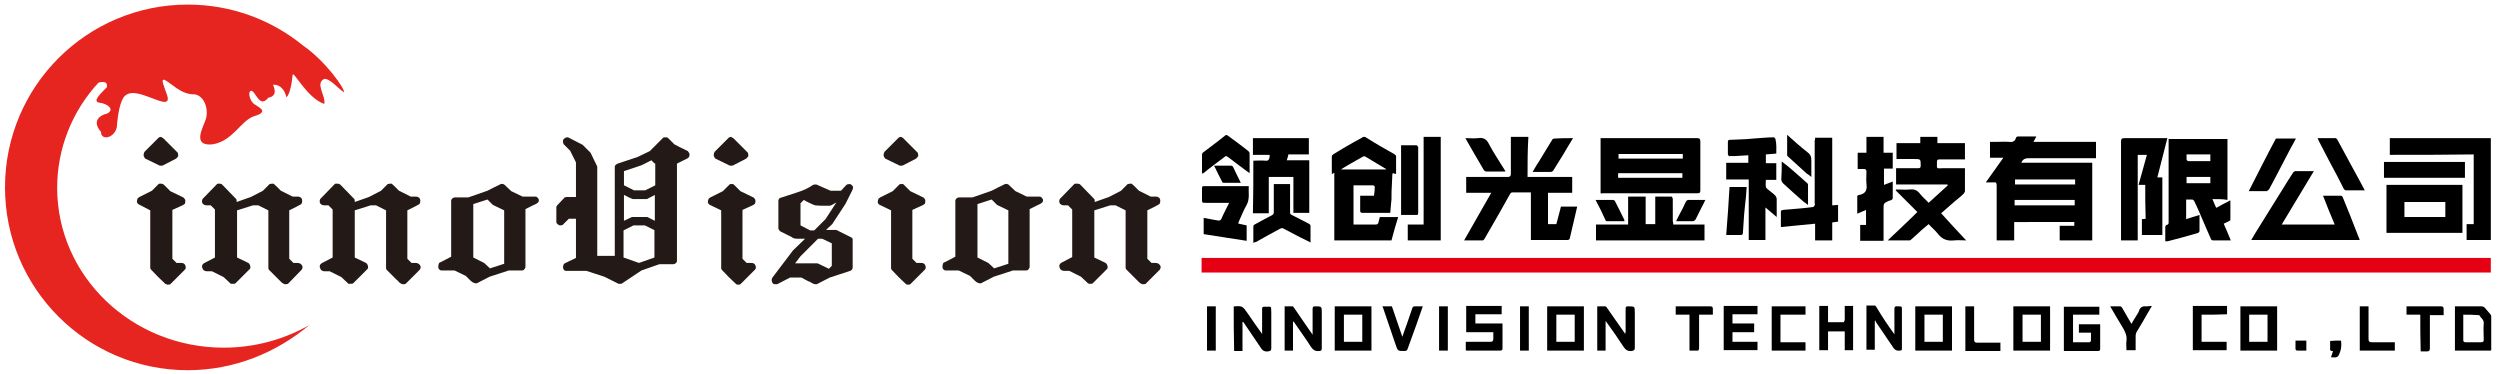
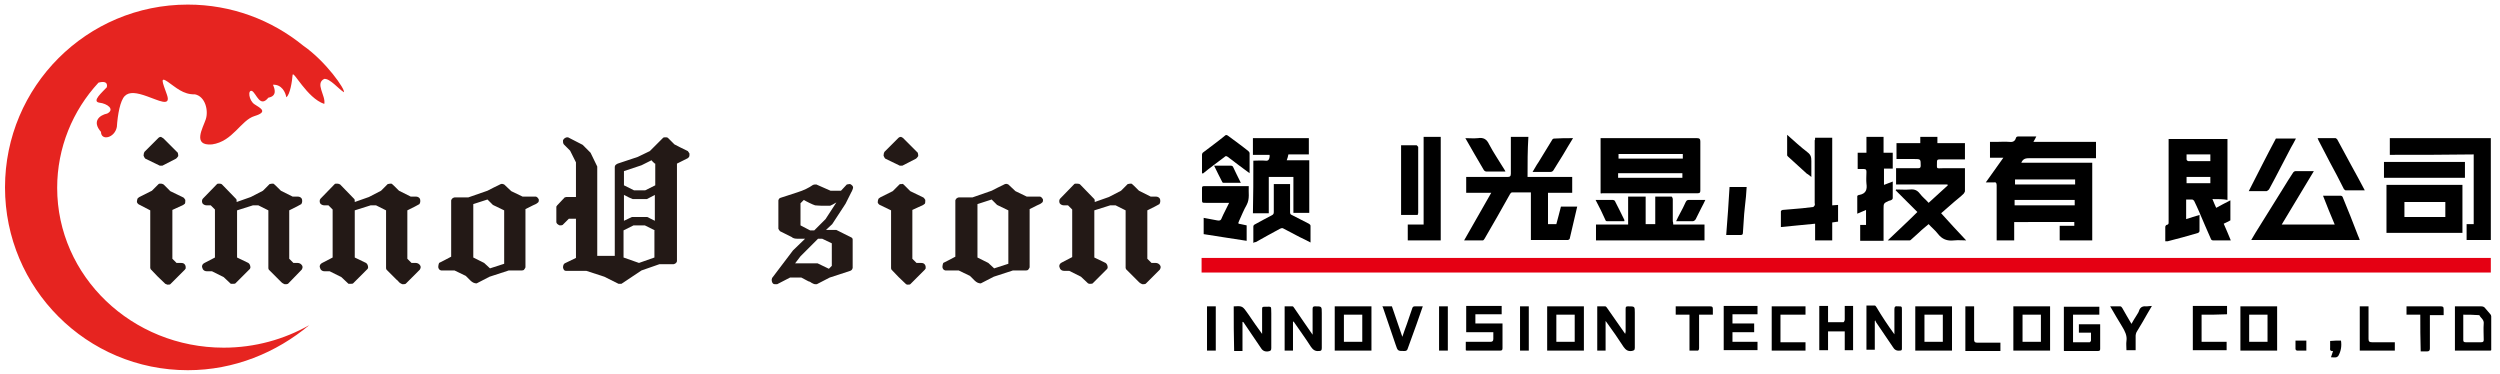
<svg xmlns="http://www.w3.org/2000/svg" version="1.1" id="Layer_1" x="0px" y="0px" viewBox="0 0 599 89.6" style="enable-background:new 0 0 599 89.6;" xml:space="preserve">
  <style type="text/css">
	.st0{fill-rule:evenodd;clip-rule:evenodd;fill:#E62420;}
	.st1{fill:#231916;}
	.st2{fill:#E50013;}
</style>
  <g>
    <path class="st0" d="M45,1.1c10.5,0,20.1,3.7,27.6,9.8l0,0c5.5,3.8,10.2,10.6,9.8,11.2c-1.3-0.8-3.3-3.3-4.7-3.2   c-2.3,1.1,0.4,4,0,6c-4.2-1.4-7.5-8.3-7.6-6.9c-0.1,1.4-0.6,4.7-1.5,5.3c-0.2-1.2-1.1-3.1-3.2-3c0.4,0.9,1.1,2.7-1.1,3.1   c-2,2.5-2.8-0.9-3.9-1.6c-1.1-0.4-0.8,2.3,0.6,3.2c1.4,0.9,3.3,1.8,0,2.8c-3.3,1-5.2,6.1-10.2,6.8c-4.8,0.4-2.2-3.9-1.5-6   c0.7-2.1-0.1-5.5-2.6-6c-2.8,0.1-4.6-1.7-6.5-3c-1.9-1.3-1.3,0-0.2,3.1c1.1,3.1-2.3,1.2-4.7,0.4c-2.5-0.9-4.3-1.2-5.4-0.1   c-1.1,1.1-1.7,4.4-1.9,7.4c-0.5,2.7-3.8,3.4-3.8,1.2c-2.2-2.5-0.4-4,1.5-4.4c1.9-1,0-2.4-1.9-2.6c-1.9-0.3,0.7-2.5,1.8-3.7   c0.3-1.4-0.9-1.4-2-1.1c-6.2,6.7-9.9,15.6-9.9,25.2c0,21.2,17.9,38.3,39.9,38.3c7.5,0,14.5-2,20.5-5.4C66.2,84.5,56.1,88.7,45,88.7   c-24.2,0-43.8-19.6-43.8-43.8S20.8,1.1,45,1.1" />
  </g>
  <g>
    <path class="st1" d="M39.2,44.2l1.6,1.6l3.1,1.5c0.2,0.1,0.3,0.3,0.5,0.6c0,0.4,0,0.7-0.1,0.9l-0.4,0.3l-2.6,1.2v11.7l1,1h1.1   c0.4,0,0.7,0.1,0.9,0.4c0.2,0.3,0.2,0.5,0.2,0.9l-0.2,0.3l-3.5,3.5c-0.1,0.1-0.4,0.1-0.7,0.1L39.6,68c-1.2-1.1-2.4-2.3-3.5-3.5   L36,64.2V50.4L33.3,49c-0.2-0.1-0.4-0.3-0.5-0.6c0-0.4,0.1-0.7,0.2-0.9l0.4-0.3l3-1.5l1.6-1.6c0.1-0.1,0.3-0.1,0.6-0.1   C38.8,44,39,44.1,39.2,44.2z M39.2,33.2l3.4,3.4c0.1,0.4,0.1,0.6,0.1,0.6c0,0,0,0.1,0,0.1c0,0,0,0.1,0,0.1   c-0.1,0.2-0.3,0.4-0.5,0.6l-3.3,1.7h-0.6l-3.5-1.7c-0.1-0.1-0.3-0.4-0.4-0.7c0-0.4,0.1-0.7,0.2-0.9l3.4-3.4   c0.1-0.1,0.3-0.2,0.6-0.2C38.8,33,39,33,39.2,33.2z" />
  </g>
  <g>
    <path class="st1" d="M53.2,44.2l3.4,3.5c0.1,0.1,0.1,0.4,0.1,0.7l3.4-1.2l2.9-1.5l1.6-1.6l0.6-0.1c0.1,0,0.2,0,0.3,0   c0.2,0.1,0.8,0.7,1.8,1.7l2.8,1.4h1.2c0.5,0,0.8,0.2,1,0.5c0.1,0.2,0.1,0.4,0.1,0.6c0,0.3-0.1,0.5-0.2,0.7l-1.1,0.6l-1.8,0.9v11.6   l1,1h1c0.4,0,0.8,0.2,1,0.5c0.1,0.1,0.2,0.3,0.2,0.5c0,0.2-0.1,0.4-0.2,0.6L69,68c-0.2,0.1-0.4,0.1-0.8,0.1   c-0.2-0.1-0.5-0.2-0.8-0.5C67,67.2,66.8,67,66.8,67l-2.4-2.4l-0.1-0.3V50.4l-2.4-1.2l-1.3,0l-3.8,1.2v11.3l2.7,1.3   c0.3,0.2,0.5,0.6,0.5,1.1l-0.1,0.3l-3.5,3.5c-0.1,0.1-0.4,0.1-0.8,0.1L55.3,68l-1.7-1.6L50.8,65c-0.1,0-0.3,0-0.6,0   c-0.3,0-0.4,0-0.6,0c-0.5,0-0.8-0.2-1-0.5c-0.1-0.3-0.2-0.5-0.2-0.6c0-0.4,0.2-0.7,0.6-0.9l2.5-1.3V50.2l-1-1c-0.1,0-0.3,0-0.5,0   c-0.2,0-0.4,0-0.5,0c-0.4,0-0.8-0.2-1-0.5c-0.1-0.2-0.1-0.4-0.1-0.5c0-0.3,0.1-0.5,0.2-0.6l3.4-3.5c0.1-0.1,0.3-0.1,0.5-0.1   C52.9,44,53.1,44.1,53.2,44.2z" />
  </g>
  <g>
    <path class="st1" d="M81.5,44.2l3.4,3.5c0.1,0.1,0.1,0.4,0.1,0.7l3.4-1.2l2.9-1.5l1.6-1.6l0.6-0.1c0.1,0,0.2,0,0.3,0   c0.2,0.1,0.8,0.7,1.8,1.7l2.8,1.4h1.2c0.5,0,0.8,0.2,1,0.5c0.1,0.2,0.1,0.4,0.1,0.6c0,0.3-0.1,0.5-0.2,0.7l-1.1,0.6l-1.8,0.9v11.6   l1,1h1c0.4,0,0.8,0.2,1,0.5c0.1,0.1,0.2,0.3,0.2,0.5c0,0.2-0.1,0.4-0.2,0.6L97.2,68c-0.2,0.1-0.4,0.1-0.8,0.1   c-0.2-0.1-0.5-0.2-0.8-0.5C95.3,67.2,95,67,95,67l-2.4-2.4l-0.1-0.3V50.4l-2.4-1.2l-1.3,0l-3.8,1.2v11.3l2.7,1.3   c0.3,0.2,0.5,0.6,0.5,1.1l-0.1,0.3l-3.5,3.5c-0.1,0.1-0.4,0.1-0.8,0.1L83.5,68l-1.7-1.6L79,65c-0.1,0-0.3,0-0.6,0   c-0.3,0-0.4,0-0.6,0c-0.5,0-0.8-0.2-1-0.5c-0.1-0.3-0.2-0.5-0.2-0.6c0-0.4,0.2-0.7,0.6-0.9l2.5-1.3V50.2l-1-1c-0.1,0-0.3,0-0.5,0   c-0.2,0-0.4,0-0.5,0c-0.4,0-0.8-0.2-1-0.5c-0.1-0.2-0.1-0.4-0.1-0.5c0-0.3,0.1-0.5,0.2-0.6l3.4-3.5c0.1-0.1,0.3-0.1,0.5-0.1   C81.1,44,81.3,44.1,81.5,44.2z" />
  </g>
  <g>
    <path class="st1" d="M120.8,44.2l1.7,1.6l2.7,1.3l3.2,0c0.3,0.1,0.5,0.3,0.7,0.7c0,0,0,0.1,0,0.1c0,0.1,0,0.1,0,0.1   c0,0.3-0.1,0.5-0.3,0.6c-0.2,0.2-0.6,0.4-1.1,0.6l-1.8,0.9v13.9c0,0.2-0.2,0.4-0.4,0.7l-0.4,0.1l-3.2,0l-4.6,1.5l-3.1,1.6   c-0.5,0-1-0.2-1.5-0.7c-0.7-0.7-1.1-1.1-1.1-1.1l-2.7-1.3h-3.2c-0.4-0.1-0.6-0.3-0.7-0.8c0-0.4,0.1-0.7,0.2-1   c0.6-0.3,1.6-0.8,2.9-1.5V48c0.1-0.3,0.3-0.5,0.5-0.6l0.3-0.1h3.3l4.6-1.6c0.7-0.4,1.8-0.9,3.2-1.6C120.3,44,120.6,44.1,120.8,44.2   z M118.1,49.1l-1.3-1.3l-3.4,1.1v12.8l2.6,1.3l1.4,1.3l3.4-1.1V50.4L118.1,49.1z" />
  </g>
  <g>
    <path class="st1" d="M139.6,34.7l1.9,1.9l1.6,3.3l0,0.5v20.9l4.2,0V40c0-0.4,0.3-0.6,0.7-0.8l4.8-1.6l2.9-1.4l3.2-3.2   c0.1-0.1,0.4-0.1,0.8-0.1l0.3,0.1l1.6,1.6c0.7,0.4,1.8,0.9,3.2,1.6c0.1,0.1,0.2,0.3,0.4,0.6c0,0.4,0,0.6-0.1,0.8l-0.3,0.3l-2.6,1.3   v23.4c-0.1,0.4-0.4,0.6-0.8,0.7H158l-4.3,1.5l-4.8,3.2h-0.7l-3.4-1.7l-4.3-1.4h-4.9c-0.4,0-0.6-0.3-0.7-0.8c0-0.4,0.1-0.8,0.4-1   l2.7-1.3v-9.4l-1.7,0l-1.5,1.5c-0.2,0.1-0.4,0.1-0.7,0.1c-0.5-0.2-0.8-0.5-0.8-0.8v-3.7l0.2-0.3l1.8-1.9l0.4-0.1h2.3v-8.3l-1.4-2.8   l-1.5-1.5c-0.2-0.3-0.2-0.5-0.2-0.7s0-0.2,0-0.3c0.2-0.4,0.5-0.6,0.9-0.7l0.3,0L139.6,34.7z M156.9,39.2c-0.2-0.2-0.5-0.4-0.8-0.8   l-2.4,1.2l-4.2,1.4v3.4l2.4,1.2h2.7l2.4-1.2V39.2z M151.6,47.7c-0.5-0.2-1.2-0.5-2.1-1v6.2l1.9-0.9c0.3,0,0.6,0,1,0   c0.5,0,0.8,0,1,0c0.8,0,1.3,0,1.7,0l1.8,0.9v-6.2l-1.9,1H151.6z M156.9,55.2l-2.4-1.2h-2.7l-2.4,1.2v6.5l3.7,1.3l3.7-1.3V55.2z" />
  </g>
  <g>
-     <path class="st1" d="M175.8,44.2l1.6,1.6l3.1,1.5c0.2,0.1,0.3,0.3,0.5,0.6c0,0.4,0,0.7-0.1,0.9l-0.4,0.3l-2.6,1.2v11.7l1,1h1.1   c0.4,0,0.7,0.1,0.9,0.4c0.2,0.3,0.2,0.5,0.2,0.9l-0.2,0.3l-3.5,3.5c-0.1,0.1-0.4,0.1-0.7,0.1l-0.3-0.1c-1.2-1.1-2.4-2.3-3.5-3.5   l-0.1-0.3V50.4l-2.7-1.3c-0.2-0.1-0.4-0.3-0.5-0.6c0-0.4,0.1-0.7,0.2-0.9l0.4-0.3l3-1.5l1.6-1.6c0.1-0.1,0.3-0.1,0.6-0.1   C175.4,44,175.6,44.1,175.8,44.2z M175.8,33.2l3.4,3.4c0.1,0.4,0.1,0.6,0.1,0.6c0,0,0,0.1,0,0.1c0,0,0,0.1,0,0.1   c-0.1,0.2-0.3,0.4-0.5,0.6l-3.3,1.7h-0.6l-3.5-1.7c-0.1-0.1-0.3-0.4-0.4-0.7c0-0.4,0.1-0.7,0.2-0.9l3.4-3.4   c0.1-0.1,0.3-0.2,0.6-0.2C175.4,33,175.6,33,175.8,33.2z" />
-   </g>
+     </g>
  <g>
    <path class="st1" d="M199,45.7h2.5l1.4-1.5l0.6-0.1c0.1,0,0.2,0,0.2,0c0.4,0.2,0.7,0.5,0.7,0.8c0,0.2-0.1,0.5-0.2,0.7   c-0.1,0.3-0.2,0.4-0.2,0.4l-1.4,2.8l-3.2,4.9l-1.5,1.4h2.5c0.4,0.2,1,0.5,1.8,0.9c0.8,0.4,1.4,0.7,1.8,0.9c0.2,0.1,0.3,0.3,0.3,0.5   v6.8c-0.1,0.4-0.3,0.6-0.6,0.7l-4.9,1.6l-3.1,1.6h-0.3c-0.3,0-0.5-0.1-0.9-0.3c-0.4-0.3-0.7-0.4-0.8-0.4l-1.7-0.9h-2.7l-3.1,1.6   c-0.5,0-0.8,0-0.9-0.1c-0.3-0.2-0.4-0.6-0.4-1l0.1-0.4l5-6.6l2.9-2.8c-0.1,0-0.3,0-0.6,0c-0.1,0-0.3,0-0.6,0c-0.3,0-0.5,0-0.6,0   c-0.6,0-1.1-0.1-1.4-0.4l-2.8-1.4c-0.2-0.2-0.3-0.4-0.4-0.6v-6.8c0.1-0.3,0.2-0.5,0.5-0.6c1.3-0.4,2.7-0.9,4-1.3   c1.6-0.5,2.8-1.1,3.8-1.8c0.2-0.1,0.4-0.1,0.8-0.1L199,45.7z M199.3,58.3l-2.3-1.1h-1l-4.2,4.2l-1.3,1.7l0.1,0c2.4,0,4.2,0,5.3,0   l2.7,1.3l0.7-0.7V58.3z M195.3,49.2c-0.3-0.1-0.8-0.3-1.4-0.6c-0.6-0.3-1-0.5-1.3-0.7l-0.8,0.8V54l2.3,1.2h1l2.7-2.7l2.6-4   c-0.6,0.4-1.1,0.6-1.5,0.8c-0.2,0-0.6,0-1,0c-0.4,0-0.8,0-1,0C196.2,49.3,195.6,49.2,195.3,49.2z" />
  </g>
  <g>
    <path class="st1" d="M216.5,44.2l1.6,1.6l3.1,1.5c0.2,0.1,0.3,0.3,0.5,0.6c0,0.4,0,0.7-0.1,0.9l-0.4,0.3l-2.6,1.2v11.7l1,1h1.1   c0.4,0,0.7,0.1,0.9,0.4c0.2,0.3,0.2,0.5,0.2,0.9l-0.2,0.3l-3.5,3.5c-0.1,0.1-0.4,0.1-0.7,0.1l-0.3-0.1c-1.2-1.1-2.4-2.3-3.5-3.5   l-0.1-0.3V50.4l-2.7-1.3c-0.2-0.1-0.4-0.3-0.5-0.6c0-0.4,0.1-0.7,0.2-0.9l0.4-0.3l3-1.5l1.6-1.6c0.1-0.1,0.3-0.1,0.6-0.1   C216.2,44,216.4,44.1,216.5,44.2z M216.5,33.2l3.4,3.4c0.1,0.4,0.1,0.6,0.1,0.6c0,0,0,0.1,0,0.1c0,0,0,0.1,0,0.1   c-0.1,0.2-0.3,0.4-0.5,0.6l-3.3,1.7h-0.6l-3.5-1.7c-0.1-0.1-0.3-0.4-0.4-0.7c0-0.4,0.1-0.7,0.2-0.9l3.4-3.4   c0.1-0.1,0.3-0.2,0.6-0.2C216.2,33,216.4,33,216.5,33.2z" />
  </g>
  <g>
    <path class="st1" d="M241.6,44.2l1.7,1.6l2.7,1.3l3.2,0c0.3,0.1,0.5,0.3,0.7,0.7c0,0,0,0.1,0,0.1c0,0.1,0,0.1,0,0.1   c0,0.3-0.1,0.5-0.3,0.6c-0.2,0.2-0.6,0.4-1.1,0.6l-1.8,0.9v13.9c0,0.2-0.2,0.4-0.4,0.7l-0.4,0.1l-3.2,0l-4.6,1.5l-3.1,1.6   c-0.5,0-1-0.2-1.5-0.7c-0.7-0.7-1.1-1.1-1.1-1.1l-2.7-1.3h-3.2c-0.4-0.1-0.6-0.3-0.7-0.8c0-0.4,0.1-0.7,0.2-1   c0.6-0.3,1.6-0.8,2.9-1.5V48c0.1-0.3,0.3-0.5,0.5-0.6l0.3-0.1h3.3l4.6-1.6c0.7-0.4,1.8-0.9,3.2-1.6C241.2,44,241.4,44.1,241.6,44.2   z M238.9,49.1l-1.3-1.3l-3.4,1.1v12.8l2.6,1.3l1.4,1.3l3.4-1.1V50.4L238.9,49.1z" />
  </g>
  <g>
    <path class="st1" d="M258.8,44.2l3.4,3.5c0.1,0.1,0.1,0.4,0.1,0.7l3.4-1.2l2.9-1.5l1.6-1.6l0.6-0.1c0.1,0,0.2,0,0.3,0   c0.2,0.1,0.8,0.7,1.8,1.7l2.8,1.4h1.2c0.5,0,0.8,0.2,1,0.5c0.1,0.2,0.1,0.4,0.1,0.6c0,0.3-0.1,0.5-0.2,0.7l-1.1,0.6l-1.8,0.9v11.6   l1,1h1c0.4,0,0.8,0.2,1,0.5c0.1,0.1,0.2,0.3,0.2,0.5c0,0.2-0.1,0.4-0.2,0.6l-3.4,3.4c-0.2,0.1-0.4,0.1-0.8,0.1   c-0.2-0.1-0.5-0.2-0.8-0.5c-0.4-0.4-0.6-0.6-0.7-0.7l-2.4-2.4l-0.1-0.3V50.4l-2.4-1.2l-1.3,0l-3.8,1.2v11.3l2.7,1.3   c0.3,0.2,0.5,0.6,0.5,1.1l-0.1,0.3l-3.5,3.5c-0.1,0.1-0.4,0.1-0.8,0.1l-0.3-0.1l-1.7-1.6l-2.8-1.4c-0.1,0-0.3,0-0.6,0   c-0.3,0-0.4,0-0.6,0c-0.5,0-0.8-0.2-1-0.5c-0.1-0.3-0.2-0.5-0.2-0.6c0-0.4,0.2-0.7,0.6-0.9l2.5-1.3V50.2l-1-1c-0.1,0-0.3,0-0.5,0   c-0.2,0-0.4,0-0.5,0c-0.4,0-0.8-0.2-1-0.5c-0.1-0.2-0.1-0.4-0.1-0.5c0-0.3,0.1-0.5,0.2-0.6l3.4-3.5c0.1-0.1,0.3-0.1,0.5-0.1   C258.5,44,258.7,44.1,258.8,44.2z" />
  </g>
  <g>
    <path class="st2" d="M596.8,61.8c0,1.2,0,2.3,0,3.5c-103,0-205.9,0-308.9,0c0-1.1,0-2.3,0-3.5C390.8,61.8,493.8,61.8,596.8,61.8z" />
  </g>
  <g>
    <path d="M482.6,53.2c0,1.5,0,2.9,0,4.4c-1.4,0-2.8,0-4.2,0c0-0.2,0-0.5,0-0.7c0-4.2,0-8.3,0-12.5c0-0.6-0.2-0.8-0.7-0.7   c-0.6,0-1.2,0-1.9,0c1.4-2,2.8-3.9,4.2-5.9c-1.1,0-2.1,0-3.2,0c0-1.3,0-2.5,0-3.8c0.5,0,0.9,0,1.4,0c1.1,0,2.2-0.1,3.3,0   c0.8,0.1,1.3-0.2,1.5-0.9c0.1-0.4,0.4-0.4,0.7-0.4c1.4,0,2.7,0,4.2,0c-0.2,0.4-0.4,0.8-0.7,1.3c5.1,0,10,0,15,0c0,1.3,0,2.5,0,3.9   c-0.2,0-0.5,0-0.7,0c-5.1,0-10.1,0-15.2,0c-0.9,0-1.6,0.1-2,1.1c5.7,0,11.3,0,17,0c0,6.2,0,12.4,0,18.6c-2.6,0-5.1,0-7.8,0   c0-1.1,0-2.3,0-3.5c1.2,0,2.3,0,3.5,0c0-0.3,0-0.6,0-0.9C492.3,53.2,487.5,53.2,482.6,53.2z M497.1,47.9c-4.9,0-9.6,0-14.4,0   c0,0.5,0,0.9,0,1.3c4.8,0,9.6,0,14.4,0C497.1,48.8,497.1,48.4,497.1,47.9z M497.2,43c-4.9,0-9.7,0-14.4,0c0,0.4,0,0.8,0,1.2   c4.8,0,9.6,0,14.4,0C497.2,43.7,497.2,43.3,497.2,43z" />
  </g>
  <g>
    <path d="M530.1,47.7c0.3,0.8,0.6,1.4,0.9,2.1c1.1-0.6,2.2-1.2,3.4-1.8c0,1.6,0,3.2,0,4.8c-0.5,0.3-1,0.5-1.6,0.8   c0.6,1.3,1.1,2.6,1.7,4c-1.5,0-2.9,0-4.3,0c-0.1,0-0.3-0.1-0.4-0.2c-1-2.2-1.9-4.4-2.9-6.7c-0.4-0.9-0.8-1.8-1.2-2.6   c-0.1-0.1-0.3-0.3-0.5-0.3c-0.4,0-0.9,0-1.4,0c0,1.5,0,3,0,4.7c1-0.3,2.1-0.7,3.2-1c0,1.3,0,2.6,0,3.9c0,0.1-0.2,0.3-0.3,0.4   c-2.4,0.7-4.9,1.4-7.3,2c-0.2,0-0.3,0-0.6,0c0-1.2,0-2.4,0-3.5c0-0.1,0.2-0.4,0.3-0.4c0.5-0.1,0.5-0.3,0.5-0.7c0-6.4,0-12.8,0-19.1   c0-0.3,0-0.5,0-0.8c4.7,0,9.4,0,14.1,0c0,4.8,0,9.7,0,14.6C532.7,47.7,531.5,47.7,530.1,47.7z M529.6,37c-1.9,0-3.8,0-5.7,0   c0,0.4,0,0.8,0,1.2c0,0.2,0.3,0.4,0.4,0.4c1.8,0,3.5,0,5.3,0C529.6,38.1,529.6,37.6,529.6,37z M523.9,42.4c0,0.5,0,1,0,1.5   c1.9,0,3.8,0,5.7,0c0-0.5,0-1,0-1.5C527.7,42.4,525.9,42.4,523.9,42.4z" />
  </g>
  <g>
    <path d="M383.5,46.3c0-4.4,0-8.8,0-13.2c0.2,0,0.4,0,0.6,0c7.5,0,15,0,22.5,0c0.6,0,0.8,0.2,0.8,0.8c0,3.9,0,7.8,0,11.7   c0,0.5-0.1,0.7-0.6,0.7c-7.7,0-15.3,0-23,0C383.7,46.4,383.7,46.4,383.5,46.3z M403.1,41.5c-5.2,0-10.3,0-15.4,0c0,0.4,0,0.7,0,1.1   c5.1,0,10.2,0,15.4,0C403.1,42.2,403.1,41.9,403.1,41.5z M387.8,38c5.2,0,10.3,0,15.4,0c0-0.4,0-0.7,0-1.1c-5.1,0-10.2,0-15.4,0   C387.8,37.3,387.8,37.6,387.8,38z" />
  </g>
  <g>
    <path d="M366,42.4c3.6,0,7.1,0,10.7,0c0,1.3,0,2.5,0,3.8c-1.9,0-3.9,0-5.8,0c0,2.5,0,5,0,7.5c0.6,0,1.3,0,2,0   c0.4-1.4,0.7-2.7,1.1-4.2c1.3,0,2.6,0,3.9,0c-0.6,2.6-1.2,5.2-1.8,7.7c0,0.1-0.3,0.3-0.4,0.3c-3,0-5.9,0-8.9,0c0-3.8,0-7.6,0-11.4   c-1.6,0-3.1,0-4.5,0c-0.2,0-0.4,0.2-0.5,0.4c-2,3.6-4,7.1-6.1,10.7c-0.1,0.2-0.3,0.4-0.4,0.4c-1.5,0-2.9,0-4.5,0   c2.2-3.8,4.3-7.6,6.5-11.4c-2.1,0-4.1,0-6,0c0-1.3,0-2.5,0-3.8c0.2,0,0.5,0,0.7,0c3.1,0,6.1,0,9.2,0c0.6,0,0.8-0.2,0.8-0.8   c0-2.7,0-5.4,0-8.1c0-0.2,0-0.5,0-0.7c1.4,0,2.8,0,4.2,0C366,36,366,39.1,366,42.4z" />
  </g>
  <g>
    <path d="M454.3,44.2c0-1.3,0-2.5,0-3.9c0.2,0,0.4,0,0.7,0c1.5,0,3.1,0,4.6,0c0.4,0,0.6-0.1,0.6-0.6c0-1.6,0-1.6-1.6-1.6   c-1.4,0-2.8,0-4.2,0c0-1.3,0-2.5,0-3.8c1.9,0,3.8,0,5.7,0c0-0.5,0-1,0-1.5c1.4,0,2.7,0,4.1,0c0,0.5,0,1,0,1.5c2.2,0,4.4,0,6.6,0   c0,1.3,0,2.5,0,3.9c-0.2,0-0.4,0-0.7,0c-1.8,0-3.6,0-5.4,0c-0.4,0-0.6,0.1-0.6,0.5c0,2-0.3,1.6,1.6,1.6c1.7,0,3.3,0,5.1,0   c0,0.6,0,1.1,0,1.7c0,1.3,0,2.5,0,3.8c0,0.2-0.2,0.4-0.3,0.6c-0.7,0.7-1.5,1.3-2.2,1.9c-1,0.9-2.1,1.8-3.1,2.7   c-0.1,0.1-0.2,0.2-0.1,0.1c2,2.2,4,4.4,6,6.5c-0.9,0-1.9-0.1-2.9,0c-1.7,0.2-2.9-0.3-3.9-1.6c-0.6-0.8-1.5-1.5-2.2-2.3   c-0.8,0.7-1.6,1.3-2.3,2c-0.7,0.6-1.3,1.2-2,1.8c-0.1,0.1-0.2,0.1-0.3,0.1c-1.7,0-3.4,0-5.2,0c2.4-2.3,4.8-4.5,7.1-6.8   c-1.7-1.7-3.5-3.5-5.2-5.2c0-0.1,0.1-0.1,0.1-0.2c1.1,0,2.3,0.1,3.4,0c1-0.1,1.7,0.2,2.3,1c0.6,0.8,1.4,1.4,2.1,2.2   c1.5-1.4,3.1-2.8,4.6-4.2c0-0.1-0.1-0.1-0.1-0.2C462.7,44.2,458.5,44.2,454.3,44.2z" />
  </g>
  <g>
-     <path d="M319.7,57.6c0-5.4,0-10.8,0-16.2c-0.2,0.1-0.4,0.2-0.6,0.3c0-1.4,0-2.8,0-4.2c0-0.2,0.2-0.4,0.3-0.5c1.6-1,3.3-2,4.9-2.9   c0.7-0.4,1.3-0.7,2-1.1c0.4-0.3,0.7-0.3,1.1,0c2.2,1.4,4.5,2.7,6.8,4c0.1,0.1,0.3,0.3,0.3,0.4c0,1.4,0,2.9,0,4.3   c-0.2-0.1-0.3-0.1-0.4-0.1c-0.4-0.2-0.5-0.1-0.5,0.3c0,0.7-0.1,1.5-0.1,2.2c-0.1,1.2-0.1,2.4-0.1,3.6c-0.1,1.1-0.2,2.2-0.3,3.3   c-1.2,0-2.3,0-3.4,0c-1.1,0-2.1,0-3.2,0c-0.4,0-0.6-0.1-0.6-0.5c0-1.2,0-2.3,0-3.6c1.1,0,2.2,0,3.3,0c0.1-0.7,0.2-1.4,0.2-2.1   c0-0.1-0.2-0.4-0.4-0.4c-1.6,0-3.1,0-4.7,0c0,3.1,0,6.2,0,9.4c0.3,0,0.6,0,1,0c1.4,0,2.8,0,4.2,0c0.5,0,0.7-0.1,0.8-0.6   c0.1-0.4,0.2-0.8,0.3-1.2c1.4,0,2.9,0,4.4,0c-0.6,1.9-1.1,3.7-1.6,5.6C328.8,57.6,324.3,57.6,319.7,57.6z M332.1,40.6   c0,0,0-0.1,0-0.1c-1.7-1-3.3-2-5-3c-0.1-0.1-0.3,0-0.5,0c-1,0.6-2,1.1-3,1.7c-0.7,0.4-1.5,0.9-2.2,1.3c0,0,0,0.1,0,0.1   C325,40.6,328.5,40.6,332.1,40.6z" />
-   </g>
-   <g>
-     <path d="M514,44.3c-0.5,0-1,0-1.6,0c0.7-2.4,1.3-4.8,2-7.2c-0.8,0-1.5,0-2.2,0c0,6.8,0,13.6,0,20.5c-1.4,0-2.6,0-4,0   c0-0.2,0-0.5,0-0.7c0-7.7,0-15.3,0-23c0-0.6,0.2-0.8,0.8-0.8c3.2,0,6.4,0,9.6,0c0.2,0,0.4,0,0.7,0c-0.8,3.2-1.6,6.2-2.4,9.4   c0.4,0,0.8,0,1.2,0c0,4.6,0,9.2,0,13.8c-1.6,0-3.3,0-4.9,0c0-1.2,0-2.5,0-3.8c0.3,0,0.6,0,0.9-0.1C514,49.8,514,47.1,514,44.3z" />
-   </g>
+     </g>
+   <g>
+     </g>
  <g>
    <path d="M572.6,37.1c0-1.4,0-2.7,0-4c8.1,0,16.1,0,24.2,0c0,8.2,0,16.3,0,24.4c-1.9,0-3.9,0-5.8,0c0-1.2,0-2.5,0-3.8   c0.6,0,1.1,0,1.7,0c0-5.6,0-11.1,0-16.7C586,37.1,579.3,37.1,572.6,37.1z" />
  </g>
  <g>
    <path d="M565.4,57.5c-8.7,0-17.3,0-26,0c0.3-0.6,0.7-1.1,1-1.7c2.2-3.5,4.4-7.1,6.6-10.6c0.8-1.3,1.6-2.6,2.4-3.8   c0.1-0.2,0.4-0.4,0.6-0.4c1.4,0,2.9,0,4.4,0c-2.6,4.3-5.1,8.5-7.7,12.8c4.3,0,8.5,0,12.7,0c-1-2.3-1.9-4.6-2.8-6.9   c1.5,0,2.9,0,4.3,0c0.1,0,0.3,0.1,0.4,0.3c1.3,3.1,2.5,6.2,3.7,9.3C565.1,56.8,565.3,57.1,565.4,57.5z" />
  </g>
  <g>
    <path d="M300.3,38.5c1,0,2-0.1,2.9,0c0.7,0.1,0.9-0.3,1-0.9c0-0.2,0-0.3,0-0.5c-1.3,0-2.6,0-4,0c0-1.3,0-2.6,0-4   c4.4,0,8.9,0,13.4,0c0,1.3,0,2.6,0,3.9c-1.6,0-3.2,0-4.9,0c-0.1,0.5-0.2,0.9-0.4,1.4c1.8,0,3.6,0,5.4,0c0,4.2,0,8.4,0,12.6   c-1.2,0-2.5,0-3.8,0c0-2.9,0-5.7,0-8.6c-2,0-3.9,0-5.9,0c0,2.9,0,5.7,0,8.7c-1.3,0-2.5,0-3.8,0C300.3,46.9,300.3,42.8,300.3,38.5z" />
  </g>
  <g>
    <path d="M590,55.8c-6.1,0-12.1,0-18.2,0c0-3.8,0-7.6,0-11.5c6,0,12.1,0,18.2,0C590,48.2,590,52,590,55.8z M576.1,52   c3.3,0,6.6,0,9.8,0c0-1.2,0-2.5,0-3.6c-3.3,0-6.5,0-9.8,0C576.1,49.5,576.1,50.7,576.1,52z" />
  </g>
  <g>
-     <path d="M425.6,36.8c-0.9,0.1-1.7,0.1-2.5,0.2c0,0.7,0,1.4,0,2.1c0.8,0,1.6,0,2.5,0c0,1.3,0,2.6,0,4c-0.8,0-1.6,0-2.5,0   c0,0.6-0.1,1.1,0,1.6c0,0.3,0.3,0.5,0.5,0.7c0.6,0.5,1.2,0.9,1.7,1.4c0.2,0.2,0.4,0.6,0.4,0.9c0,1.4,0,2.8,0,4.3   c-0.9-0.8-1.8-1.5-2.7-2.3c0,2.6,0,5.2,0,7.8c-1.4,0-2.6,0-4,0c0-4.8,0-9.6,0-14.5c-1.8,0-3.6,0-5.4,0c0-1.4,0-2.7,0-4   c1.8,0,3.5,0,5.3,0c0-0.6,0-1.2,0-1.8c-0.6,0-1.1,0.1-1.7,0.1c-1,0.1-1.9,0.1-2.9,0.1c-0.1,0-0.3-0.3-0.3-0.5c0-1,0-1.9,0-2.9   c0-0.4,0.2-0.5,0.5-0.5c1.8-0.1,3.7-0.1,5.5-0.3c1.7-0.1,3.3-0.3,5-0.3c0.1,0,0.4,0.3,0.4,0.4C425.7,34.6,425.6,35.7,425.6,36.8z" />
-   </g>
+     </g>
  <g>
    <path d="M400.9,53.8c2.5,0,5,0,7.5,0c0,1.3,0,2.5,0,3.8c-8.7,0-17.3,0-26,0c0-1.3,0-2.5,0-3.8c2.5,0,5.1,0,7.7,0c0-2.3,0-4.4,0-6.7   c1.4,0,2.8,0,4.2,0c0,2.2,0,4.4,0,6.6c0.8,0,1.5,0,2.3,0c0-2.2,0-4.4,0-6.6c1.3,0,2.6,0,3.9,0c0.1,0,0.3,0.4,0.3,0.6   c0,1.8,0,3.6,0,5.3C400.9,53.3,400.9,53.5,400.9,53.8z" />
  </g>
  <g>
    <path d="M445.1,36.6c0.7,0,1.4,0,2.1,0c0-1.3,0-2.5,0-3.8c1.4,0,2.7,0,4.1,0c0,1.3,0,2.5,0,3.8c0.7,0,1.4,0,2.2,0   c0,1.3,0,2.5,0,3.8c-0.7,0-1.4,0-2.1,0c0,1.3,0,2.6,0,3.9c0.7-0.3,1.4-0.5,2.1-0.8c0,1.4,0,2.7,0,4c0,0.1-0.1,0.3-0.3,0.4   c-0.2,0.1-0.4,0.2-0.6,0.2c-1.3,0.6-1.3,0.6-1.3,2c0,2.5,0,5,0,7.6c-1.9,0-3.7,0-5.6,0c0-1.2,0-2.5,0-3.8c0.5,0,0.9,0,1.4,0   c0-1.2,0-2.4,0-3.6c-0.7,0.3-1.4,0.6-2.1,0.9c0-1.4,0-2.8,0-4.2c0-0.1,0.1-0.2,0.2-0.2c0.1-0.1,0.2-0.1,0.3-0.1   c1.6-0.3,1.9-1.3,1.7-2.7c-0.1-0.9,0-1.8,0-2.8c0-0.5-0.1-0.7-0.6-0.7c-0.5,0-1,0-1.5,0C445.1,39.1,445.1,37.9,445.1,36.6z" />
  </g>
  <g>
    <path d="M434.9,33c1.4,0,2.7,0,4.1,0c0,5.4,0,10.8,0,16.2c0.5,0,0.9-0.1,1.4-0.1c0,1.3,0,2.6,0,4c-0.5,0.1-0.9,0.1-1.4,0.2   c0,1.5,0,2.9,0,4.3c-1.4,0-2.7,0-4.1,0c0-1.3,0-2.6,0-4c-2.8,0.3-5.4,0.5-8.2,0.8c0-1.3,0-2.5,0-3.8c0-0.1,0.3-0.3,0.4-0.3   c1.6-0.1,3.2-0.3,4.7-0.4c0.9-0.1,1.8-0.2,2.6-0.3c0.1,0,0.3-0.2,0.4-0.4c0.1-0.2,0-0.4,0-0.6c0-5,0-10,0-15   C434.9,33.6,434.9,33.3,434.9,33z" />
  </g>
  <g>
    <path d="M337.3,57.6c0-1.3,0-2.5,0-3.8c1.3,0,2.5,0,3.8,0c0-7,0-14,0-21c1.4,0,2.7,0,4.1,0c0,8.3,0,16.5,0,24.8   C342.6,57.6,340,57.6,337.3,57.6z" />
  </g>
  <g>
    <path d="M298.7,54c0,1.3,0,2.4,0,3.7c-3.5-0.5-6.9-1.1-10.3-1.6c0-1.3,0-2.6,0-3.9c1.1,0.2,2.1,0.4,3.2,0.6   c0.5,0.1,0.9,0.1,1.1-0.5c0.5-1.2,1.2-2.4,1.8-3.7c-2,0-3.8,0-5.6,0c-0.9,0-0.9,0-0.9-0.9c0-0.9,0-1.7,0-2.6c0-0.4,0.1-0.5,0.5-0.5   c3.5,0,7.1,0,10.7,0c-0.1,1.5,0.3,3-0.5,4.5c-0.7,1.2-1.2,2.5-1.8,3.8c-0.3,0.7-0.3,0.7,0.4,0.8C297.7,53.8,298.2,53.9,298.7,54z" />
  </g>
  <g>
    <path d="M300.3,58.2c0-1.4,0-2.7,0-3.9c0-0.2,0.1-0.4,0.3-0.5c1.4-0.8,2.8-1.5,4.1-2.2c0.4-0.2,0.5-0.4,0.5-0.8c0-2.2,0-4.4,0-6.7   c1.3,0,2.5,0,3.9,0c0,0.3,0,0.6,0,0.9c0,1.9,0,3.8,0,5.8c0,0.4,0.1,0.6,0.4,0.7c1.4,0.7,2.7,1.4,4.1,2.1c0.2,0.1,0.4,0.3,0.4,0.5   c0,1.3,0,2.6,0,4c-0.9-0.5-1.8-0.9-2.6-1.3c-1.3-0.7-2.7-1.4-4-2.1c-0.2-0.1-0.5,0-0.7,0.1c-2,1.1-3.9,2.1-5.8,3.2   C300.6,58,300.5,58.1,300.3,58.2z" />
  </g>
  <g>
    <path d="M571.2,42.6c0-1.3,0-2.5,0-3.8c6.5,0,12.9,0,19.4,0c0,1.2,0,2.5,0,3.8C584.2,42.6,577.7,42.6,571.2,42.6z" />
  </g>
  <g>
    <path d="M339.7,51.5c-1.4,0-2.7,0-4,0c0-5.5,0-11.1,0-16.7c1.2,0,2.4,0,3.7,0c0.1,0,0.3,0.3,0.4,0.4c0,0,0,0.1,0,0.2   c0,5.2,0,10.5,0,15.7C339.7,51.2,339.7,51.3,339.7,51.5z" />
  </g>
  <g>
    <path d="M503,75.4c-2.1,0-4.2,0-6.3,0c0,2.2,0,4.3,0,6.6c1.3,0,2.6,0,4,0c0.1,0,0.3-0.3,0.3-0.4c0-0.6,0-1.2,0-1.9   c-1,0-1.9,0-2.9,0c0-0.7,0-1.3,0-2c1.7,0,3.3,0,5.1,0c0,0.6,0,1.2,0,1.8c0,1.3,0,2.7,0,4c0,0.3,0,0.6-0.5,0.6c-2.7,0-5.4,0-8.1,0   c0,0-0.1,0-0.1-0.1c0-3.5,0-7,0-10.5c2.8,0,5.7,0,8.5,0C503,74,503,74.7,503,75.4z" />
  </g>
  <g>
    <path d="M467.7,73.4c0,3.5,0,7,0,10.6c-2.9,0-5.8,0-8.8,0c0-3.5,0-7,0-10.6C461.9,73.4,464.8,73.4,467.7,73.4z M461.1,75.4   c0,2.2,0,4.3,0,6.5c1.5,0,3,0,4.4,0c0-2.2,0-4.3,0-6.5C464.1,75.4,462.6,75.4,461.1,75.4z" />
  </g>
  <g>
    <path d="M328.6,84c-2.9,0-5.8,0-8.8,0c0-3.5,0-7,0-10.6c2.9,0,5.8,0,8.8,0C328.6,76.9,328.6,80.4,328.6,84z M322,75.4   c0,2.2,0,4.3,0,6.5c1.5,0,3,0,4.4,0c0-2.2,0-4.3,0-6.5C325,75.4,323.5,75.4,322,75.4z" />
  </g>
  <g>
    <path d="M545.6,84c-2.9,0-5.8,0-8.8,0c0-3.5,0-7,0-10.6c2.9,0,5.8,0,8.8,0C545.6,76.9,545.6,80.4,545.6,84z M538.9,81.9   c1.5,0,3,0,4.4,0c0-2.2,0-4.3,0-6.5c-1.5,0-3,0-4.4,0C538.9,77.6,538.9,79.7,538.9,81.9z" />
  </g>
  <g>
    <path d="M379.5,73.4c0,3.6,0,7.1,0,10.6c-2.9,0-5.8,0-8.8,0c0-3.5,0-7,0-10.6C373.6,73.4,376.5,73.4,379.5,73.4z M372.9,81.9   c1.5,0,3,0,4.4,0c0-2.2,0-4.3,0-6.5c-1.5,0-2.9,0-4.4,0C372.9,77.6,372.9,79.7,372.9,81.9z" />
  </g>
  <g>
    <path d="M491.2,84c-2.9,0-5.8,0-8.8,0c0-3.5,0-7,0-10.6c2.9,0,5.8,0,8.8,0C491.2,76.9,491.2,80.4,491.2,84z M489,81.9   c0-2.2,0-4.3,0-6.5c-1.5,0-3,0-4.4,0c0,2.2,0,4.3,0,6.5C486.1,81.9,487.6,81.9,489,81.9z" />
  </g>
  <g>
    <path d="M351.2,83.9c0-0.7,0-1.3,0-2c0.2,0,0.5,0,0.7,0c1.7,0,3.5,0,5.2,0c0.5,0,0.7-0.2,0.7-0.7c0-0.5,0-1.1,0-1.6   c-2.2,0-4.3,0-6.5,0c0-2.1,0-4.2,0-6.3c2.8,0,5.7,0,8.5,0c0,0.6,0,1.3,0,2c-2.1,0-4.2,0-6.3,0c0,0.8,0,1.5,0,2.2c2.2,0,4.3,0,6.5,0   c0,0.5,0,0.9,0,1.3c0,1.5,0,3,0,4.6c0,0.4-0.1,0.6-0.5,0.6c-2.7,0-5.3,0-8,0C351.3,84,351.3,84,351.2,83.9z" />
  </g>
  <g>
    <path d="M309.8,77c0,2.4,0,4.7,0,7c-0.7,0-1.4,0-2,0c0-3.5,0-7,0-10.6c0.6,0,1.3,0,1.9,0c0.1,0,0.3,0.2,0.4,0.4   c1.4,2.1,2.9,4.2,4.4,6.4c0-0.6,0-1,0-1.5c0-1.6,0-3.1,0-4.7c0-0.5,0.2-0.6,0.6-0.6c1.6,0,1.6,0,1.6,1.6c0,2.8,0,5.6,0,8.4   c0,0.6-0.2,0.7-0.7,0.7c-0.9,0.1-1.4-0.3-1.9-1c-1.2-1.9-2.6-3.8-3.9-5.7C310.1,77.2,310,77.1,309.8,77z" />
  </g>
  <g>
    <path d="M295.6,73.4c0.1,0,0.1,0,0.2,0c1.9-0.1,1.9-0.1,3.3,1.9c1.1,1.6,2.1,3.1,3.3,4.7c0-1.2,0-2.4,0-3.6c0-0.8,0-1.6,0-2.4   c0-0.4,0.1-0.5,0.5-0.5c2,0,1.6-0.3,1.7,1.6c0,2.8,0,5.6,0,8.3c0,0.6-0.2,0.7-0.8,0.8c-0.9,0.1-1.4-0.3-1.8-1c-1.3-2-2.7-3.9-4-5.9   c0-0.1-0.1-0.1-0.3-0.2c0,2.4,0,4.7,0,7c-0.7,0-1.3,0-2,0C295.6,80.4,295.6,76.9,295.6,73.4z" />
  </g>
  <g>
    <path d="M384.7,76.9c0,2.4,0,4.7,0,7.1c-0.7,0-1.3,0-2,0c0-3.5,0-7,0-10.6c0.6,0,1.3,0,1.9,0c0.2,0,0.3,0.2,0.4,0.3   c1.5,2.1,2.9,4.2,4.4,6.3c0-0.2,0.1-0.4,0.1-0.5c0-1.8,0-3.7,0-5.5c0-0.5,0.1-0.6,0.6-0.6c1.6,0,1.6,0,1.6,1.5c0,2.8,0,5.6,0,8.4   c0,0.6-0.2,0.7-0.8,0.8c-0.9,0.1-1.4-0.3-1.9-1c-1.3-2-2.6-3.9-4-5.8C384.9,77.1,384.8,77.1,384.7,76.9z" />
  </g>
  <g>
    <path d="M596.8,84c-2.9,0-5.7,0-8.6,0c0-3.5,0-7,0-10.6c0.2,0,0.4,0,0.6,0c1.9,0,3.8,0,5.7,0c0.5,0,0.8,0.2,1,0.5   c0.4,0.5,0.8,0.9,1.2,1.4c0.1,0.1,0.2,0.3,0.2,0.5c0,2.7,0,5.4,0,8.1C596.8,83.9,596.8,83.9,596.8,84z M590.2,75.4   c0,2.1,0,4.1,0,6.1c0,0.4,0.2,0.5,0.6,0.5c1.2,0,2.5,0,3.7,0c0.5,0,0.6-0.2,0.6-0.6c0-1.3-0.1-2.6,0-3.9c0.1-0.9-0.7-1.3-1-1.9   c0-0.1-0.2-0.1-0.3-0.1C592.6,75.4,591.4,75.4,590.2,75.4z" />
  </g>
  <g>
    <path d="M545.3,33.2c1.6,0,3.1,0,4.8,0c-0.4,0.8-0.8,1.5-1.2,2.2c-0.8,1.5-1.6,3.1-2.4,4.6c-0.9,1.8-1.9,3.6-2.8,5.3   c-0.1,0.2-0.4,0.4-0.6,0.5c-1.4,0-2.8,0-4.3,0C541,41.5,543.1,37.3,545.3,33.2z" />
  </g>
  <g>
    <path d="M555.3,33.1c1.5,0,2.9,0,4.3,0c0.1,0,0.3,0.2,0.4,0.3c1.1,2,2.2,4.1,3.3,6.1c1.1,2,2.2,4,3.3,6.1c-1.6,0-3.1,0-4.6,0   c-0.1,0-0.3-0.2-0.4-0.3c-1.1-2.2-2.2-4.3-3.4-6.5c-0.9-1.7-1.8-3.5-2.7-5.2C555.5,33.5,555.4,33.4,555.3,33.1z" />
  </g>
  <g>
    <path d="M420.3,79.6c-1.7,0-3.5,0-5.2,0c0,0.8,0,1.5,0,2.3c2,0,4,0,6,0c0,0.7,0,1.4,0,2c-2.7,0-5.4,0-8.1,0c0-3.5,0-7,0-10.6   c2.7,0,5.4,0,8.1,0c0,0.7,0,1.3,0,2c-2,0-3.9,0-6,0c0,0.8,0,1.5,0,2.2c1.7,0,3.4,0,5.2,0C420.3,78.3,420.3,78.9,420.3,79.6z" />
  </g>
  <g>
    <path d="M453.9,80.1c0-2.1,0-4.1,0-6c0-0.6,0.2-0.8,0.8-0.7c0,0,0.1,0,0.1,0c0.9,0,0.9,0,0.9,0.9c0,3,0,5.9,0,8.9   c0,0.1,0,0.2,0,0.3c0,0.4-0.1,0.5-0.5,0.5c-0.8,0.1-1.3-0.2-1.7-0.9c-1.3-2-2.7-3.9-4-5.9c-0.1-0.1-0.1-0.2-0.1-0.4   c-0.1,0-0.1,0.1-0.2,0.1c0,2.3,0,4.6,0,6.9c-0.7,0-1.4,0-2,0c0-3.5,0-7,0-10.6c0.6,0,1.3,0,2,0c0.1,0,0.3,0.2,0.4,0.4   C450.9,75.8,452.3,77.9,453.9,80.1z" />
  </g>
  <g>
    <path d="M288,41.5c0-1.5,0-3,0-4.4c0-0.2,0.1-0.5,0.3-0.6c1.7-1.3,3.5-2.6,5.2-4c0.2-0.2,0.4-0.2,0.7,0c1.6,1.2,3.3,2.4,4.9,3.7   c0.1,0.1,0.3,0.3,0.3,0.5c0,1.6,0,3.1,0,4.8c-1.8-1.3-3.5-2.6-5.2-3.9c-0.4-0.3-0.6-0.2-0.8,0c-1.7,1.3-3.5,2.6-5.2,4   C288.1,41.5,288.1,41.5,288,41.5z" />
  </g>
  <g>
    <path d="M438,79.4c0,1.5,0,3,0,4.5c-0.7,0-1.4,0-2.1,0c0-3.5,0-7,0-10.6c0.7,0,1.4,0,2.1,0c0,1.3,0,2.6,0,3.9c1.3,0,2.5,0,3.7,0   c0.1,0,0.3-0.4,0.3-0.6c0-1.1,0-2.2,0-3.3c0.7,0,1.3,0,2,0c0,3.5,0,7,0,10.6c-0.7,0-1.3,0-2,0c0-1.5,0-3,0-4.5   C440.6,79.4,439.3,79.4,438,79.4z" />
  </g>
  <g>
    <path d="M426.6,82c2,0,4,0,6,0c0,0.7,0,1.3,0,2c-2.7,0-5.4,0-8.1,0c0-3.5,0-7,0-10.6c2.7,0,5.4,0,8.1,0c0,0.6,0,1.3,0,2   c-2,0-3.9,0-6,0C426.6,77.6,426.6,79.7,426.6,82z" />
  </g>
  <g>
    <path d="M527.5,75.4c0,2.2,0,4.4,0,6.5c2,0,3.9,0,6,0c0,0.7,0,1.3,0,2c-2.7,0-5.4,0-8.1,0c0-3.5,0-7,0-10.6c2.7,0,5.4,0,8.2,0   c0,0.7,0,1.3,0,2C531.5,75.4,529.5,75.4,527.5,75.4z" />
  </g>
  <g>
    <path d="M331.2,73.4c0.8,0,1.5,0,2.3,0c0.8,2.3,1.6,4.7,2.5,7.3c0.4-1.1,0.7-2.1,1.1-3.1c0.4-1.3,0.9-2.5,1.3-3.8   c0.1-0.3,0.3-0.4,0.6-0.4c0.6,0,1.2,0,1.9,0c-0.5,1.5-1,2.9-1.5,4.3c-0.7,1.9-1.4,3.9-2.1,5.8c-0.1,0.4-0.3,0.6-0.8,0.6   c-1.6,0-1.6,0-2.1-1.5c-1-2.9-2-5.8-3-8.8C331.3,73.6,331.3,73.5,331.2,73.4z" />
  </g>
  <g>
    <path d="M418.5,44.8c-0.1,1.6-0.2,3-0.4,4.5c-0.1,0.7-0.1,1.3-0.2,2c-0.1,1.5-0.2,3-0.3,4.5c0,0.4-0.2,0.5-0.5,0.5   c-1.1,0-2.3,0-3.5,0c0.3-3.9,0.6-7.7,0.8-11.5C415.9,44.8,417.1,44.8,418.5,44.8z" />
  </g>
  <g>
    <path d="M515.6,73.3c-0.8,1.3-1.5,2.6-2.2,3.8c-0.5,0.8-1,1.7-1.5,2.5c-0.1,0.2-0.2,0.6-0.2,0.8c0,1.2,0,2.3,0,3.5   c-0.7,0-1.4,0-2.2,0c0-0.8-0.1-1.5,0-2.2c0.2-1.3-0.4-2.4-1-3.4c-1-1.6-1.9-3.2-2.9-4.9c0.9,0,1.6,0,2.4,0c0.2,0,0.4,0.2,0.5,0.4   c0.7,1.2,1.4,2.5,2.2,3.8c0.4-0.7,0.8-1.4,1.2-2c0.2-0.4,0.5-0.7,0.6-1.1c0.3-1,1-1.2,1.9-1.1C514.7,73.4,515.1,73.3,515.6,73.3z" />
  </g>
  <g>
    <path d="M360.7,41.1c-1.6,0-3.1,0-4.6,0c-0.2,0-0.5-0.2-0.6-0.4c-1.5-2.5-2.9-5-4.4-7.6c1,0,2,0.1,3,0c1.3-0.2,2.1,0.2,2.7,1.5   c1.1,2.1,2.5,4.1,3.7,6.1C360.6,40.8,360.6,40.9,360.7,41.1z" />
  </g>
  <g>
    <path d="M376.9,33.1c-0.9,1.4-1.6,2.7-2.4,4c-0.8,1.2-1.5,2.5-2.3,3.7c-0.1,0.2-0.4,0.4-0.7,0.4c-1.4,0-2.8,0-4.3,0   c0.5-0.8,0.9-1.6,1.4-2.3c1.1-1.8,2.2-3.6,3.3-5.4c0.1-0.2,0.3-0.3,0.5-0.3C373.8,33.1,375.3,33.1,376.9,33.1z" />
  </g>
  <g>
    <path d="M404.8,84c0-2.9,0-5.7,0-8.6c-1.1,0-2.2,0-3.3,0c0-0.7,0-1.3,0-2c0.1,0,0.3,0,0.5,0c2.6,0,5.1,0,7.7,0   c0.5,0,0.7,0.1,0.7,0.6c0,0.4,0,0.9,0,1.4c-1.1,0-2.2,0-3.3,0c0,0.7,0,1.3,0,1.8c0,2.1,0,4.1,0,6.2c0,0.5-0.2,0.7-0.6,0.6   C405.9,84,405.4,84,404.8,84z" />
  </g>
  <g>
    <path d="M579.9,75.4c-1.2,0-2.2,0-3.3,0c0-0.7,0-1.3,0-2c0.1,0,0.3,0,0.5,0c2.6,0,5.1,0,7.7,0c0.5,0,0.7,0.1,0.7,0.7   c0,0.4,0,0.9,0,1.4c-1.1,0-2.2,0-3.3,0c0,0.8,0,1.6,0,2.4c0,1.9,0,3.7,0,5.6c0,0.5-0.2,0.7-0.7,0.7c-0.5,0-0.9,0-1.5,0   C579.9,81.1,579.9,78.3,579.9,75.4z" />
  </g>
  <g>
    <path d="M565.4,73.4c0.7,0,1.4,0,2.1,0c0,0.2,0,0.5,0,0.7c0,2.4,0,4.8,0,7.1c0,0.6,0.2,0.8,0.8,0.8c1.6,0,3.2,0,4.8,0   c0.2,0,0.4,0,0.7,0c0,0.7,0,1.3,0,2c-2.8,0-5.6,0-8.4,0C565.4,80.4,565.4,76.9,565.4,73.4z" />
  </g>
  <g>
    <path d="M470.9,73.4c0.7,0,1.4,0,2.1,0c0,0.2,0,0.5,0,0.7c0,2.4,0,4.8,0,7.3c0,0.5,0.2,0.7,0.7,0.7c1.9,0,3.7,0,5.6,0   c0,0.7,0,1.3,0,2c-2.8,0-5.6,0-8.4,0C470.9,80.4,470.9,76.9,470.9,73.4z" />
  </g>
  <g>
-     <path d="M426.9,38.7c0.5,0.4,0.9,0.7,1.3,1c1.6,1.3,3.1,2.7,4.6,4c0.2,0.1,0.4,0.4,0.4,0.5c0,1.6,0,3.1,0,4.9   c-0.4-0.3-0.7-0.5-1.1-0.8c-1.6-1.4-3.3-2.9-4.9-4.4c-0.2-0.2-0.4-0.6-0.4-0.9C426.9,41.7,426.9,40.2,426.9,38.7z" />
-   </g>
+     </g>
  <g>
    <path d="M428.2,32.3c1.7,1.5,3.2,2.9,4.9,4.2c0.8,0.6,0.9,1.2,0.9,2.1c0,1.2,0,2.4,0,3.8c-0.4-0.3-0.7-0.6-1.1-0.8   c-1.5-1.4-3-2.7-4.5-4.1c-0.1-0.1-0.2-0.2-0.2-0.3C428.2,35.5,428.2,34,428.2,32.3z" />
  </g>
  <g>
    <path d="M382.3,47.9c1.5,0,2.8,0,4.1,0c0.2,0,0.4,0.1,0.5,0.2c0.8,1.5,1.5,3,2.3,4.6c0,0.1,0,0.2,0,0.3c-1.4,0-2.8,0-4.2,0   c-0.1,0-0.3-0.1-0.3-0.2C384,51.2,383.2,49.6,382.3,47.9z" />
  </g>
  <g>
    <path d="M366.3,84c-0.7,0-1.4,0-2.1,0c0-3.5,0-7,0-10.6c0.7,0,1.4,0,2.1,0C366.3,76.9,366.3,80.4,366.3,84z" />
  </g>
  <g>
    <path d="M344.8,73.4c0.7,0,1.4,0,2.1,0c0,3.5,0,7,0,10.6c-0.7,0-1.4,0-2.1,0C344.8,80.4,344.8,76.9,344.8,73.4z" />
  </g>
  <g>
    <path d="M289.2,73.4c0.7,0,1.4,0,2.1,0c0,3.5,0,7,0,10.6c-0.7,0-1.4,0-2.1,0C289.2,80.4,289.2,76.9,289.2,73.4z" />
  </g>
  <g>
    <path d="M408.6,47.9c-0.3,0.7-0.6,1.2-0.9,1.8c-0.5,0.9-0.9,1.9-1.4,2.8c-0.1,0.2-0.4,0.5-0.7,0.5c-1.3,0-2.6,0-4,0   c0.3-0.7,0.6-1.2,0.9-1.8c0.5-0.9,1-1.9,1.4-2.8c0.2-0.4,0.4-0.5,0.8-0.5C406,47.9,407.2,47.9,408.6,47.9z" />
  </g>
  <g>
    <path d="M297.3,43.8c-1.5,0-2.8,0-4.2,0c-0.1,0-0.2-0.1-0.2-0.1c-0.7-1.3-1.3-2.6-2-4c1.5,0,2.8,0,4.1,0c0.1,0,0.3,0.1,0.4,0.2   C296,41.2,296.6,42.4,297.3,43.8z" />
  </g>
  <g>
    <path d="M560.9,81.6c0.2,1.3,0,2.5-0.6,3.6c-0.1,0.2-0.3,0.3-0.5,0.4c-0.4,0.1-0.8,0-1.3,0c0.2-0.5,0.3-1,0.5-1.5   c-0.6,0.1-0.8-0.2-0.7-0.8c0-0.5,0-1.1,0-1.6C559.2,81.6,560.1,81.6,560.9,81.6z" />
  </g>
  <g>
    <path d="M552.6,84c-0.8,0-1.5,0-2.2,0c-0.2,0-0.4-0.2-0.4-0.4c0-0.7,0-1.3,0-2c0.9,0,1.8,0,2.6,0C552.6,82.4,552.6,83.1,552.6,84z" />
  </g>
</svg>